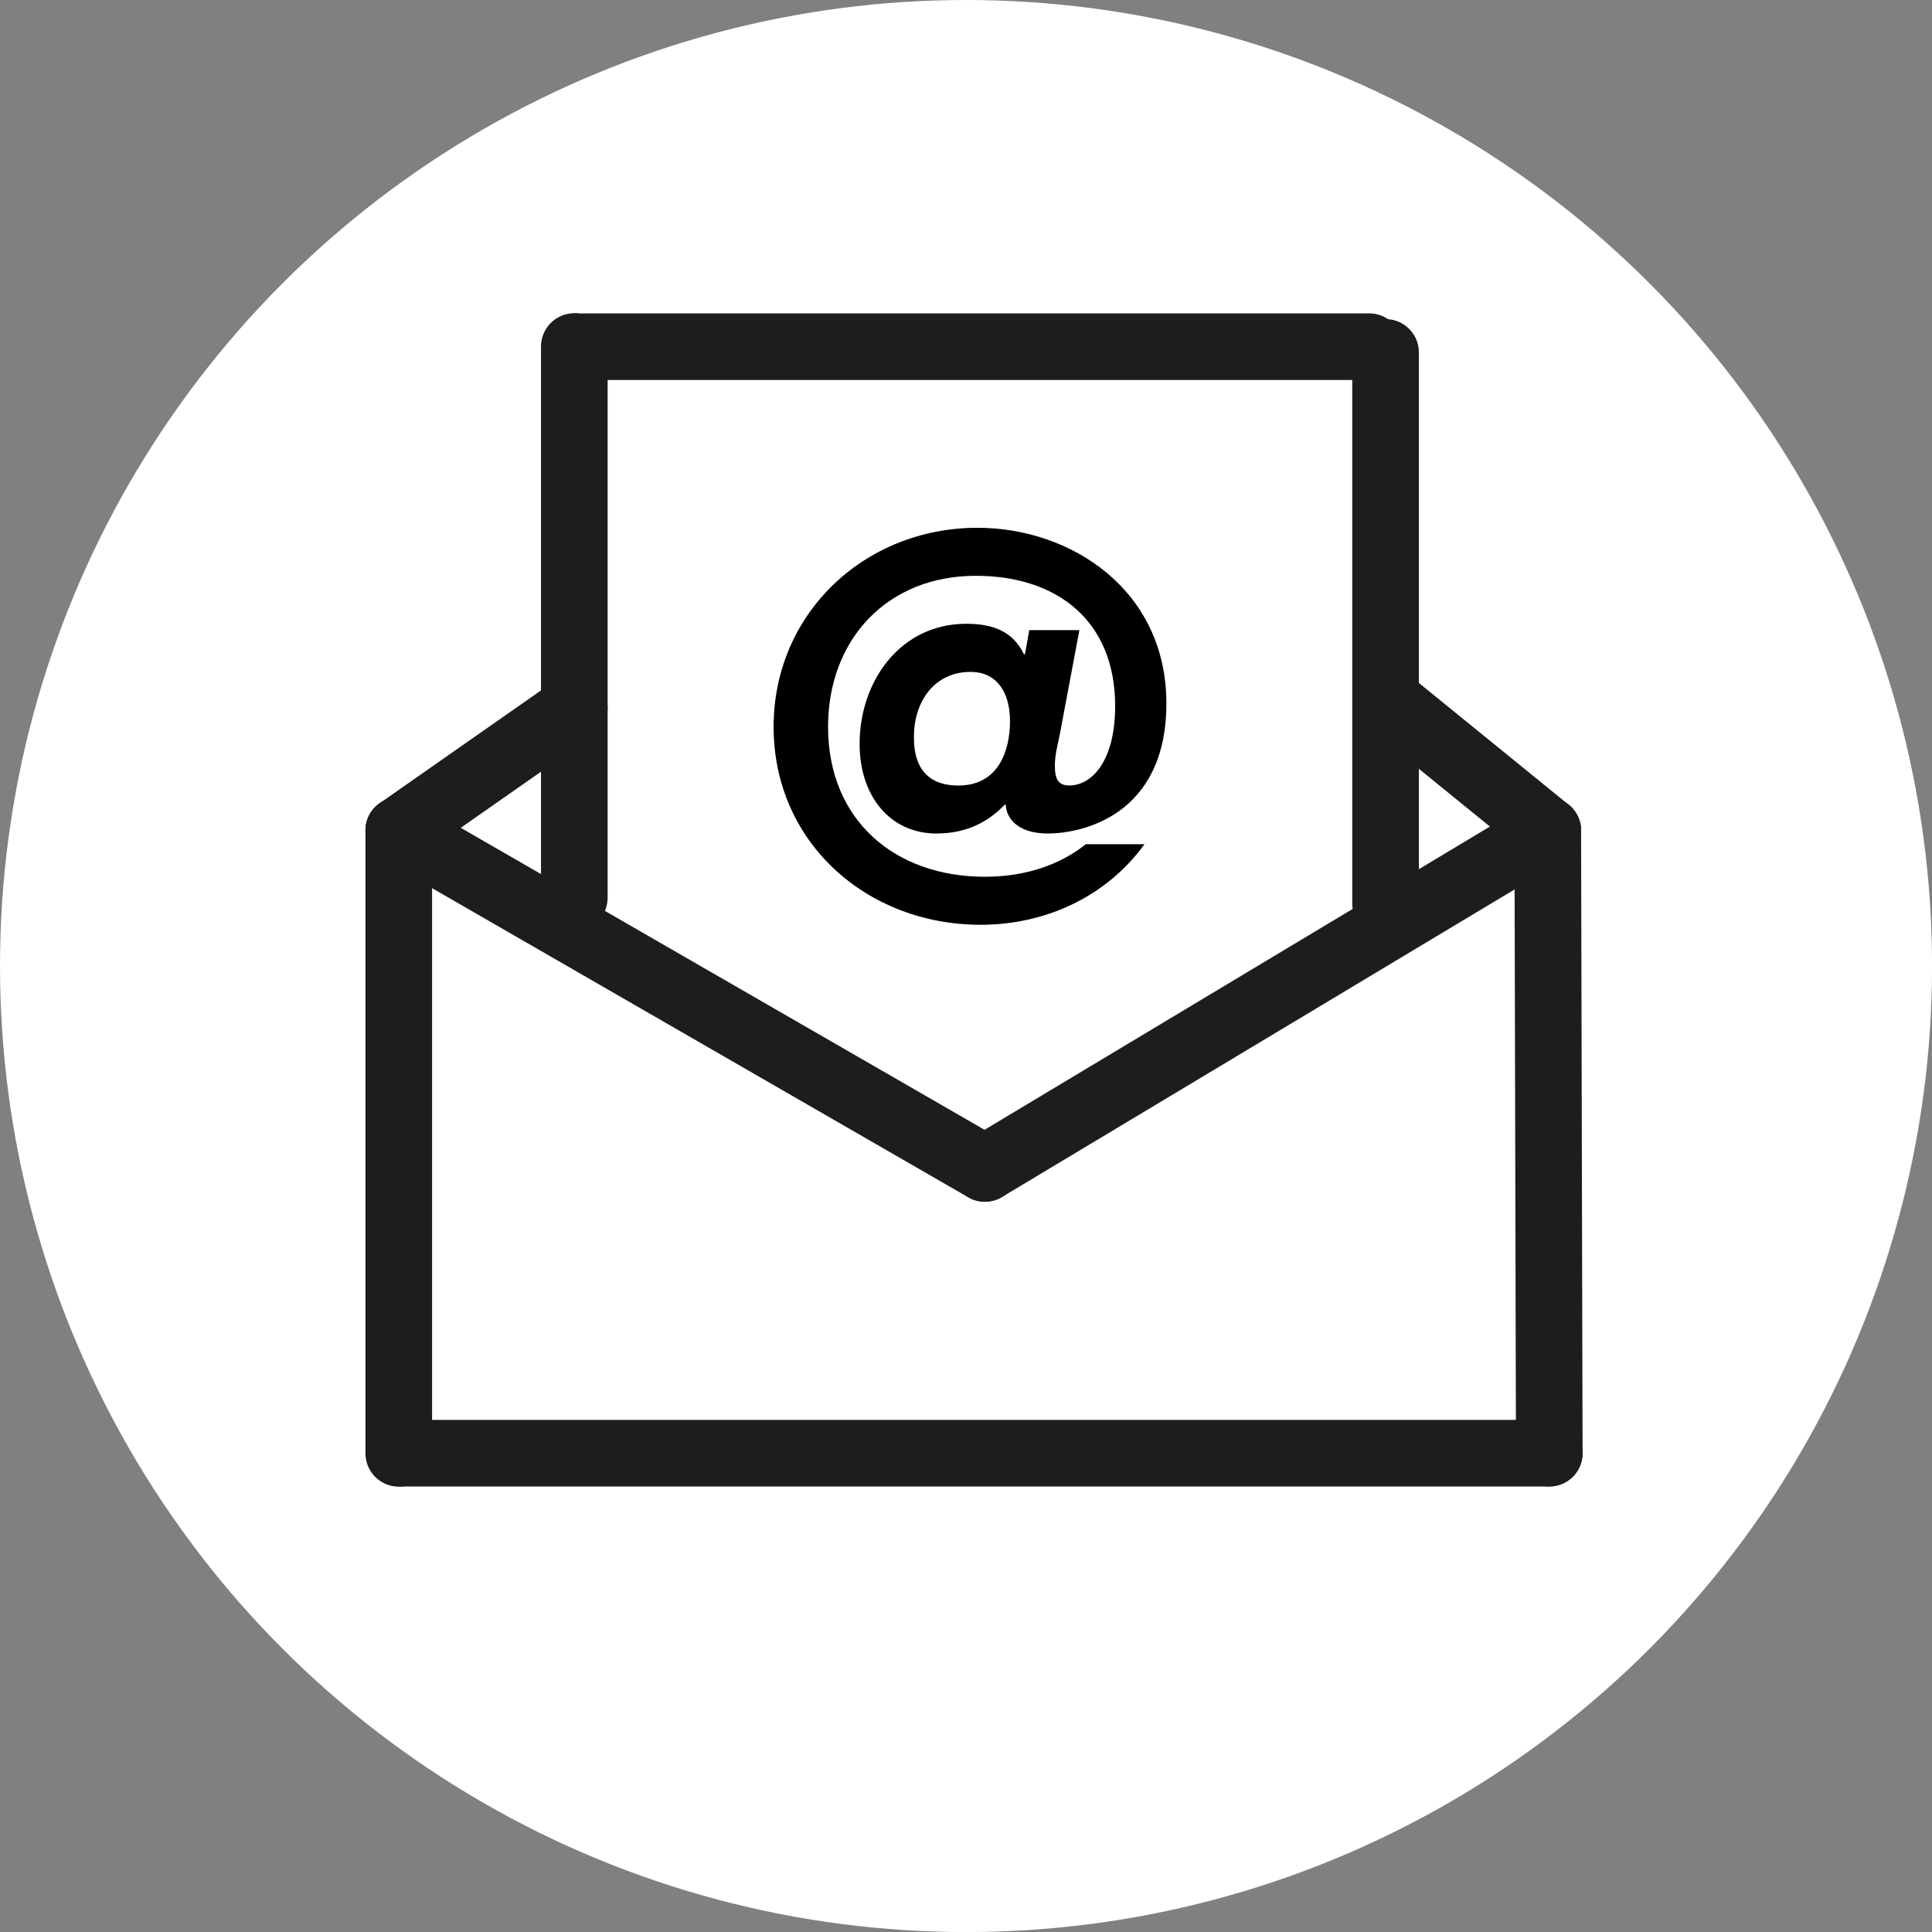
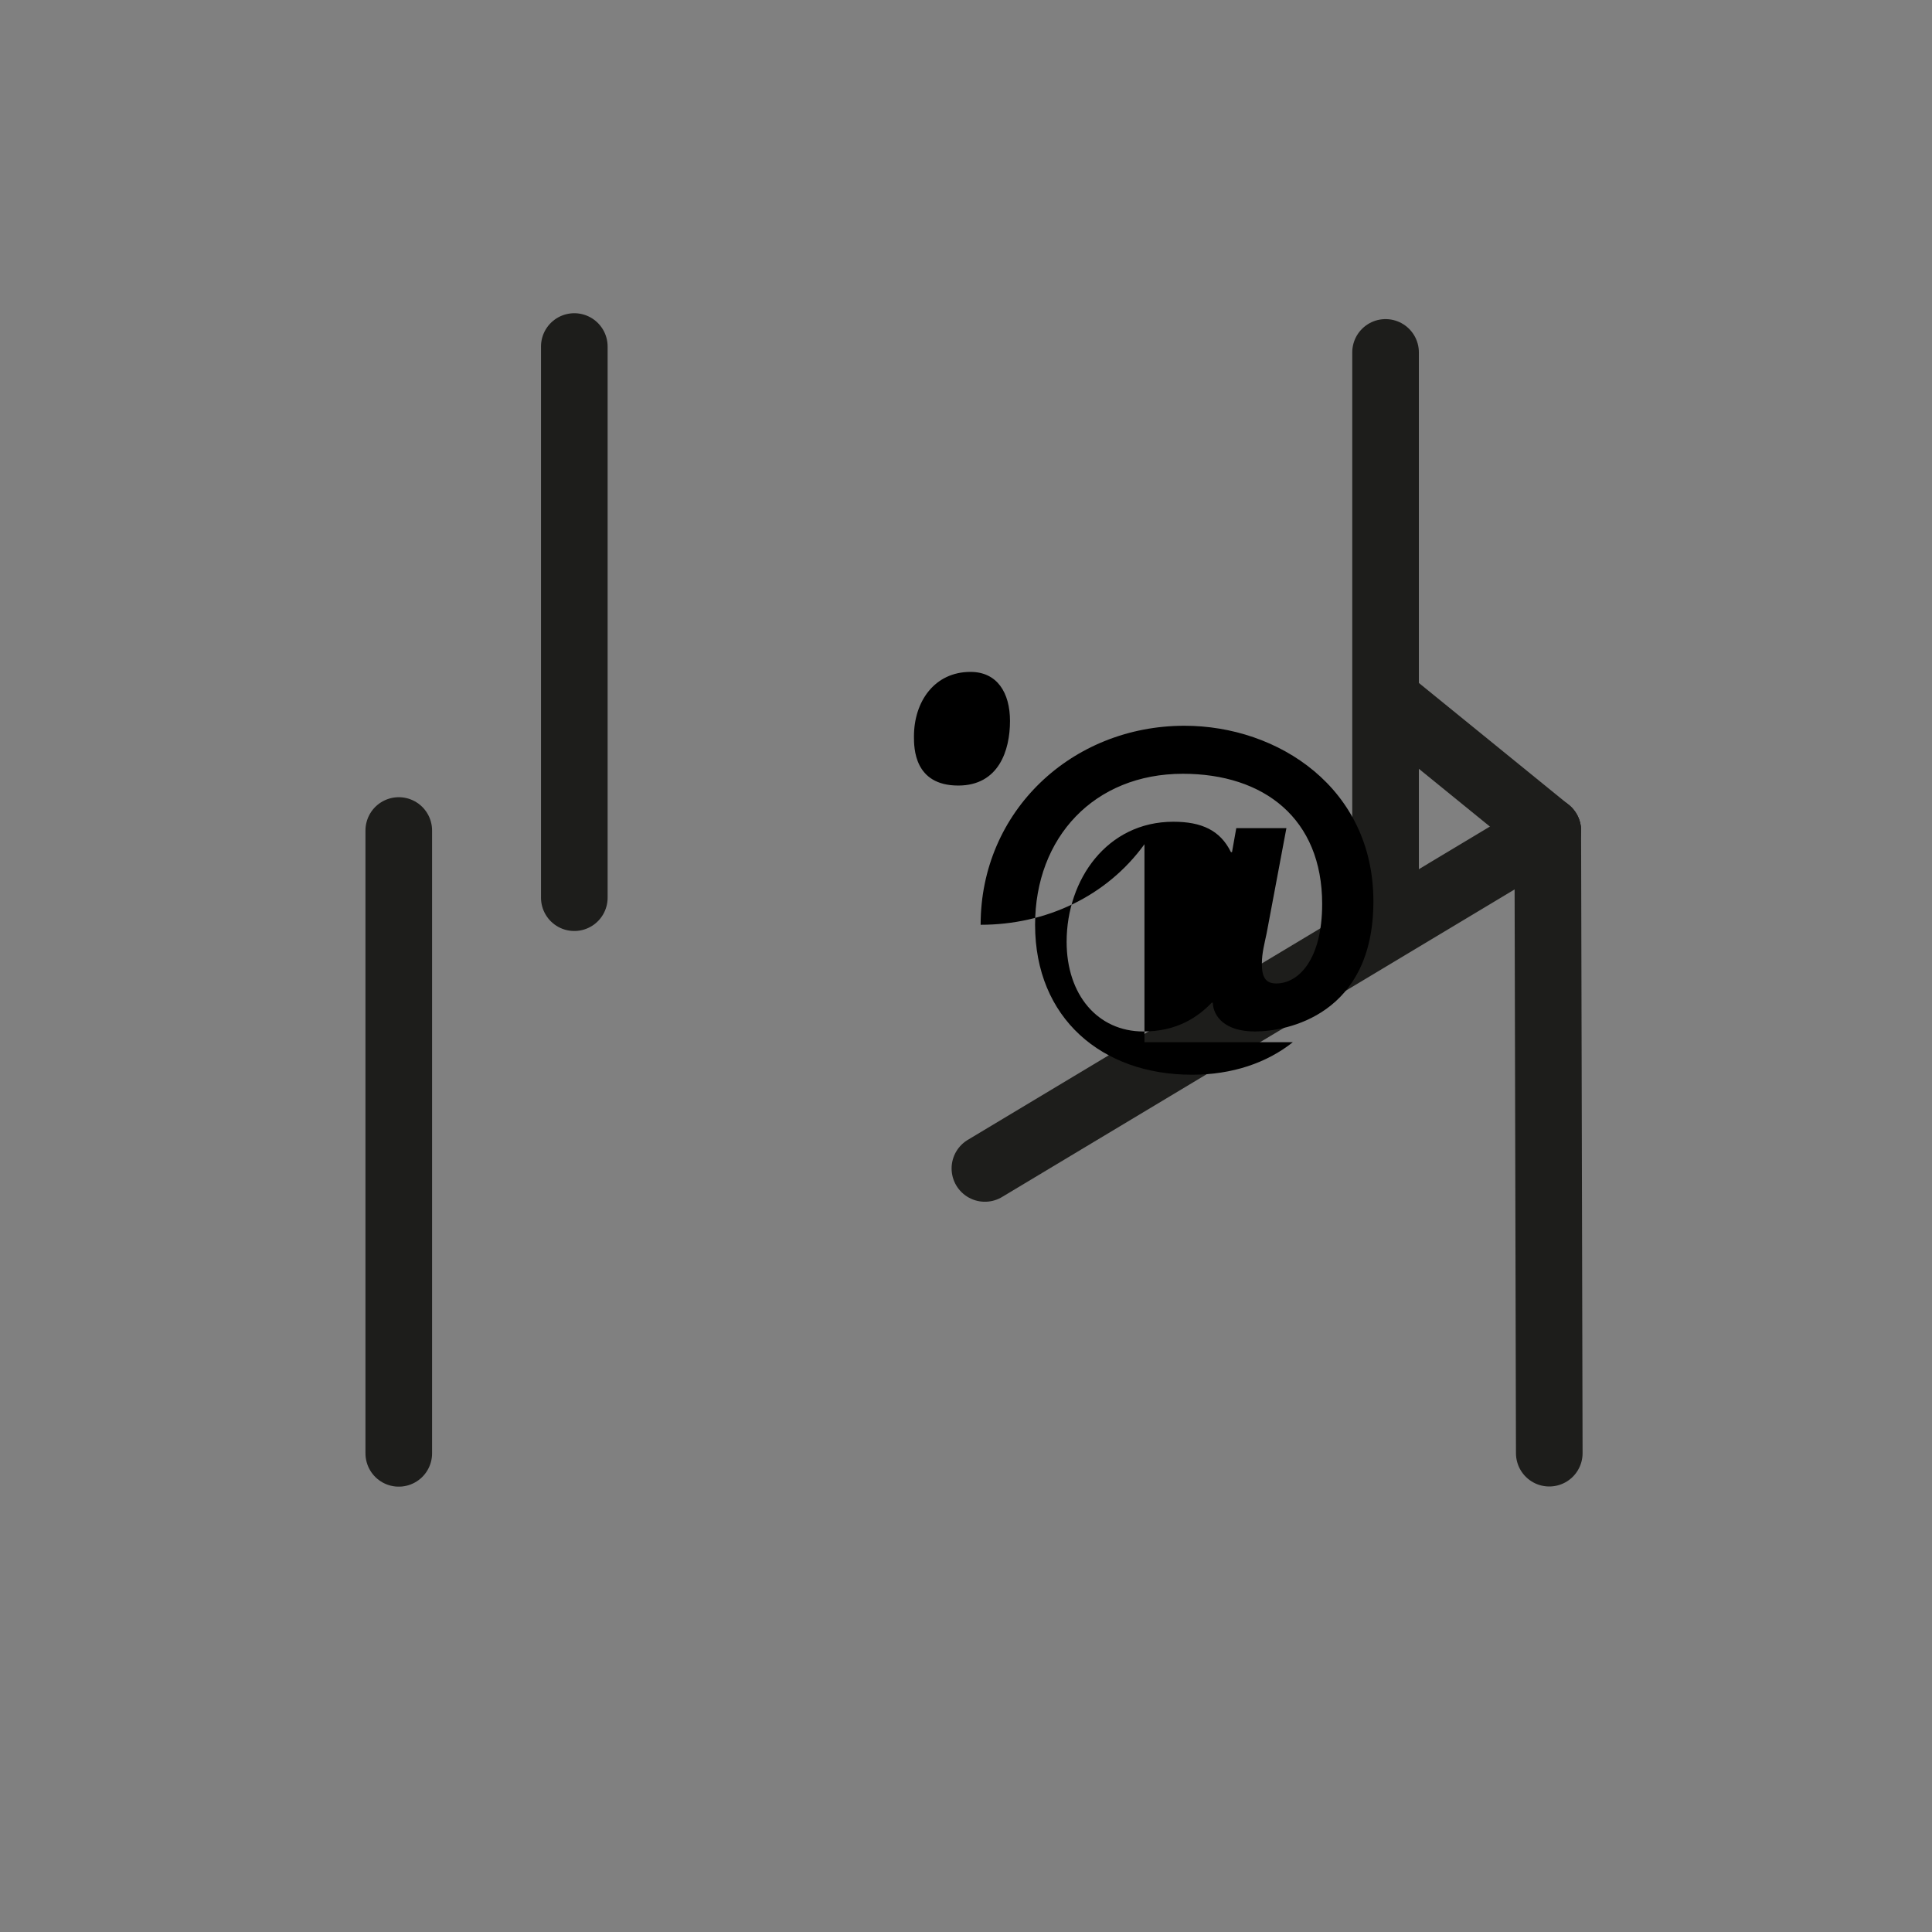
<svg xmlns="http://www.w3.org/2000/svg" version="1.1" id="Lager_1" x="0px" y="0px" viewBox="0 0 348.01 348.01" style="enable-background:new 0 0 348.01 348.01;" xml:space="preserve">
  <rect x="0" y="0" width="348.01" height="348.01" fill="#808080" stroke="none" />
  <style type="text/css">
	.st0{fill:#FFFFFF;}
	.st1{stroke:#1D1D1B;stroke-width:12;stroke-linecap:round;stroke-miterlimit:10;}
</style>
-   <circle class="st0" cx="174.01" cy="174.01" r="174.01" />
  <g>
    <g>
      <line class="st1" x1="278.8" y1="149.63" x2="279.07" y2="261.76" />
-       <line class="st1" x1="279.07" y1="261.76" x2="72.43" y2="261.76" />
      <line class="st1" x1="71.83" y1="149.6" x2="71.83" y2="261.79" />
      <g>
        <line class="st1" x1="177.41" y1="210.47" x2="278.8" y2="149.63" />
-         <line class="st1" x1="71.83" y1="149.6" x2="177.41" y2="210.47" />
        <line class="st1" x1="250.77" y1="126.84" x2="278.8" y2="149.63" />
-         <line class="st1" x1="71.83" y1="149.6" x2="103.45" y2="127.49" />
        <g>
          <line class="st1" x1="249.58" y1="162.75" x2="249.58" y2="63.48" />
-           <line class="st1" x1="246.65" y1="62.45" x2="103.86" y2="62.45" />
          <line class="st1" x1="103.45" y1="161.7" x2="103.45" y2="62.42" />
        </g>
      </g>
    </g>
    <g>
-       <path d="M206.15,152.07c-6.82,9.42-17.78,14.51-29.51,14.51c-20.47,0-37.29-14.8-37.29-35.66c0-20.47,16.44-35.85,36.72-35.85    c16.92,0,34.03,11.25,34.03,31.62c0,20.47-15.57,23.45-21.34,23.45c-5.38,0-7.5-2.69-7.59-5.19h-0.19    c-2.5,2.6-6.25,5.19-12.3,5.19c-8.27,0-13.84-6.63-13.84-16.15c0-11.25,7.31-21.63,19.22-21.63c5.09,0,8.46,1.54,10.38,5.48h0.19    l0.77-4.33h9.03l-3.56,18.94c-0.38,1.83-0.86,3.56-0.86,5.48c0,2.31,0.58,3.56,2.59,3.56c4.04,0,8.27-4.33,8.27-14.32    c0-15.38-10.48-23.45-25.09-23.45c-15.95,0-26.62,11.44-26.62,27.2c0,16.82,12.02,27.01,28.26,27.01c7.21,0,13.46-2.11,18.17-5.86    H206.15z M164.63,132.66c0,2.02,0,8.84,7.98,8.84c7.3,0,9.32-6.34,9.32-11.63c0-5.09-2.31-8.84-7.11-8.84    C168.38,121.02,164.63,126.31,164.63,132.66z" />
+       <path d="M206.15,152.07c-6.82,9.42-17.78,14.51-29.51,14.51c0-20.47,16.44-35.85,36.72-35.85    c16.92,0,34.03,11.25,34.03,31.62c0,20.47-15.57,23.45-21.34,23.45c-5.38,0-7.5-2.69-7.59-5.19h-0.19    c-2.5,2.6-6.25,5.19-12.3,5.19c-8.27,0-13.84-6.63-13.84-16.15c0-11.25,7.31-21.63,19.22-21.63c5.09,0,8.46,1.54,10.38,5.48h0.19    l0.77-4.33h9.03l-3.56,18.94c-0.38,1.83-0.86,3.56-0.86,5.48c0,2.31,0.58,3.56,2.59,3.56c4.04,0,8.27-4.33,8.27-14.32    c0-15.38-10.48-23.45-25.09-23.45c-15.95,0-26.62,11.44-26.62,27.2c0,16.82,12.02,27.01,28.26,27.01c7.21,0,13.46-2.11,18.17-5.86    H206.15z M164.63,132.66c0,2.02,0,8.84,7.98,8.84c7.3,0,9.32-6.34,9.32-11.63c0-5.09-2.31-8.84-7.11-8.84    C168.38,121.02,164.63,126.31,164.63,132.66z" />
    </g>
  </g>
</svg>